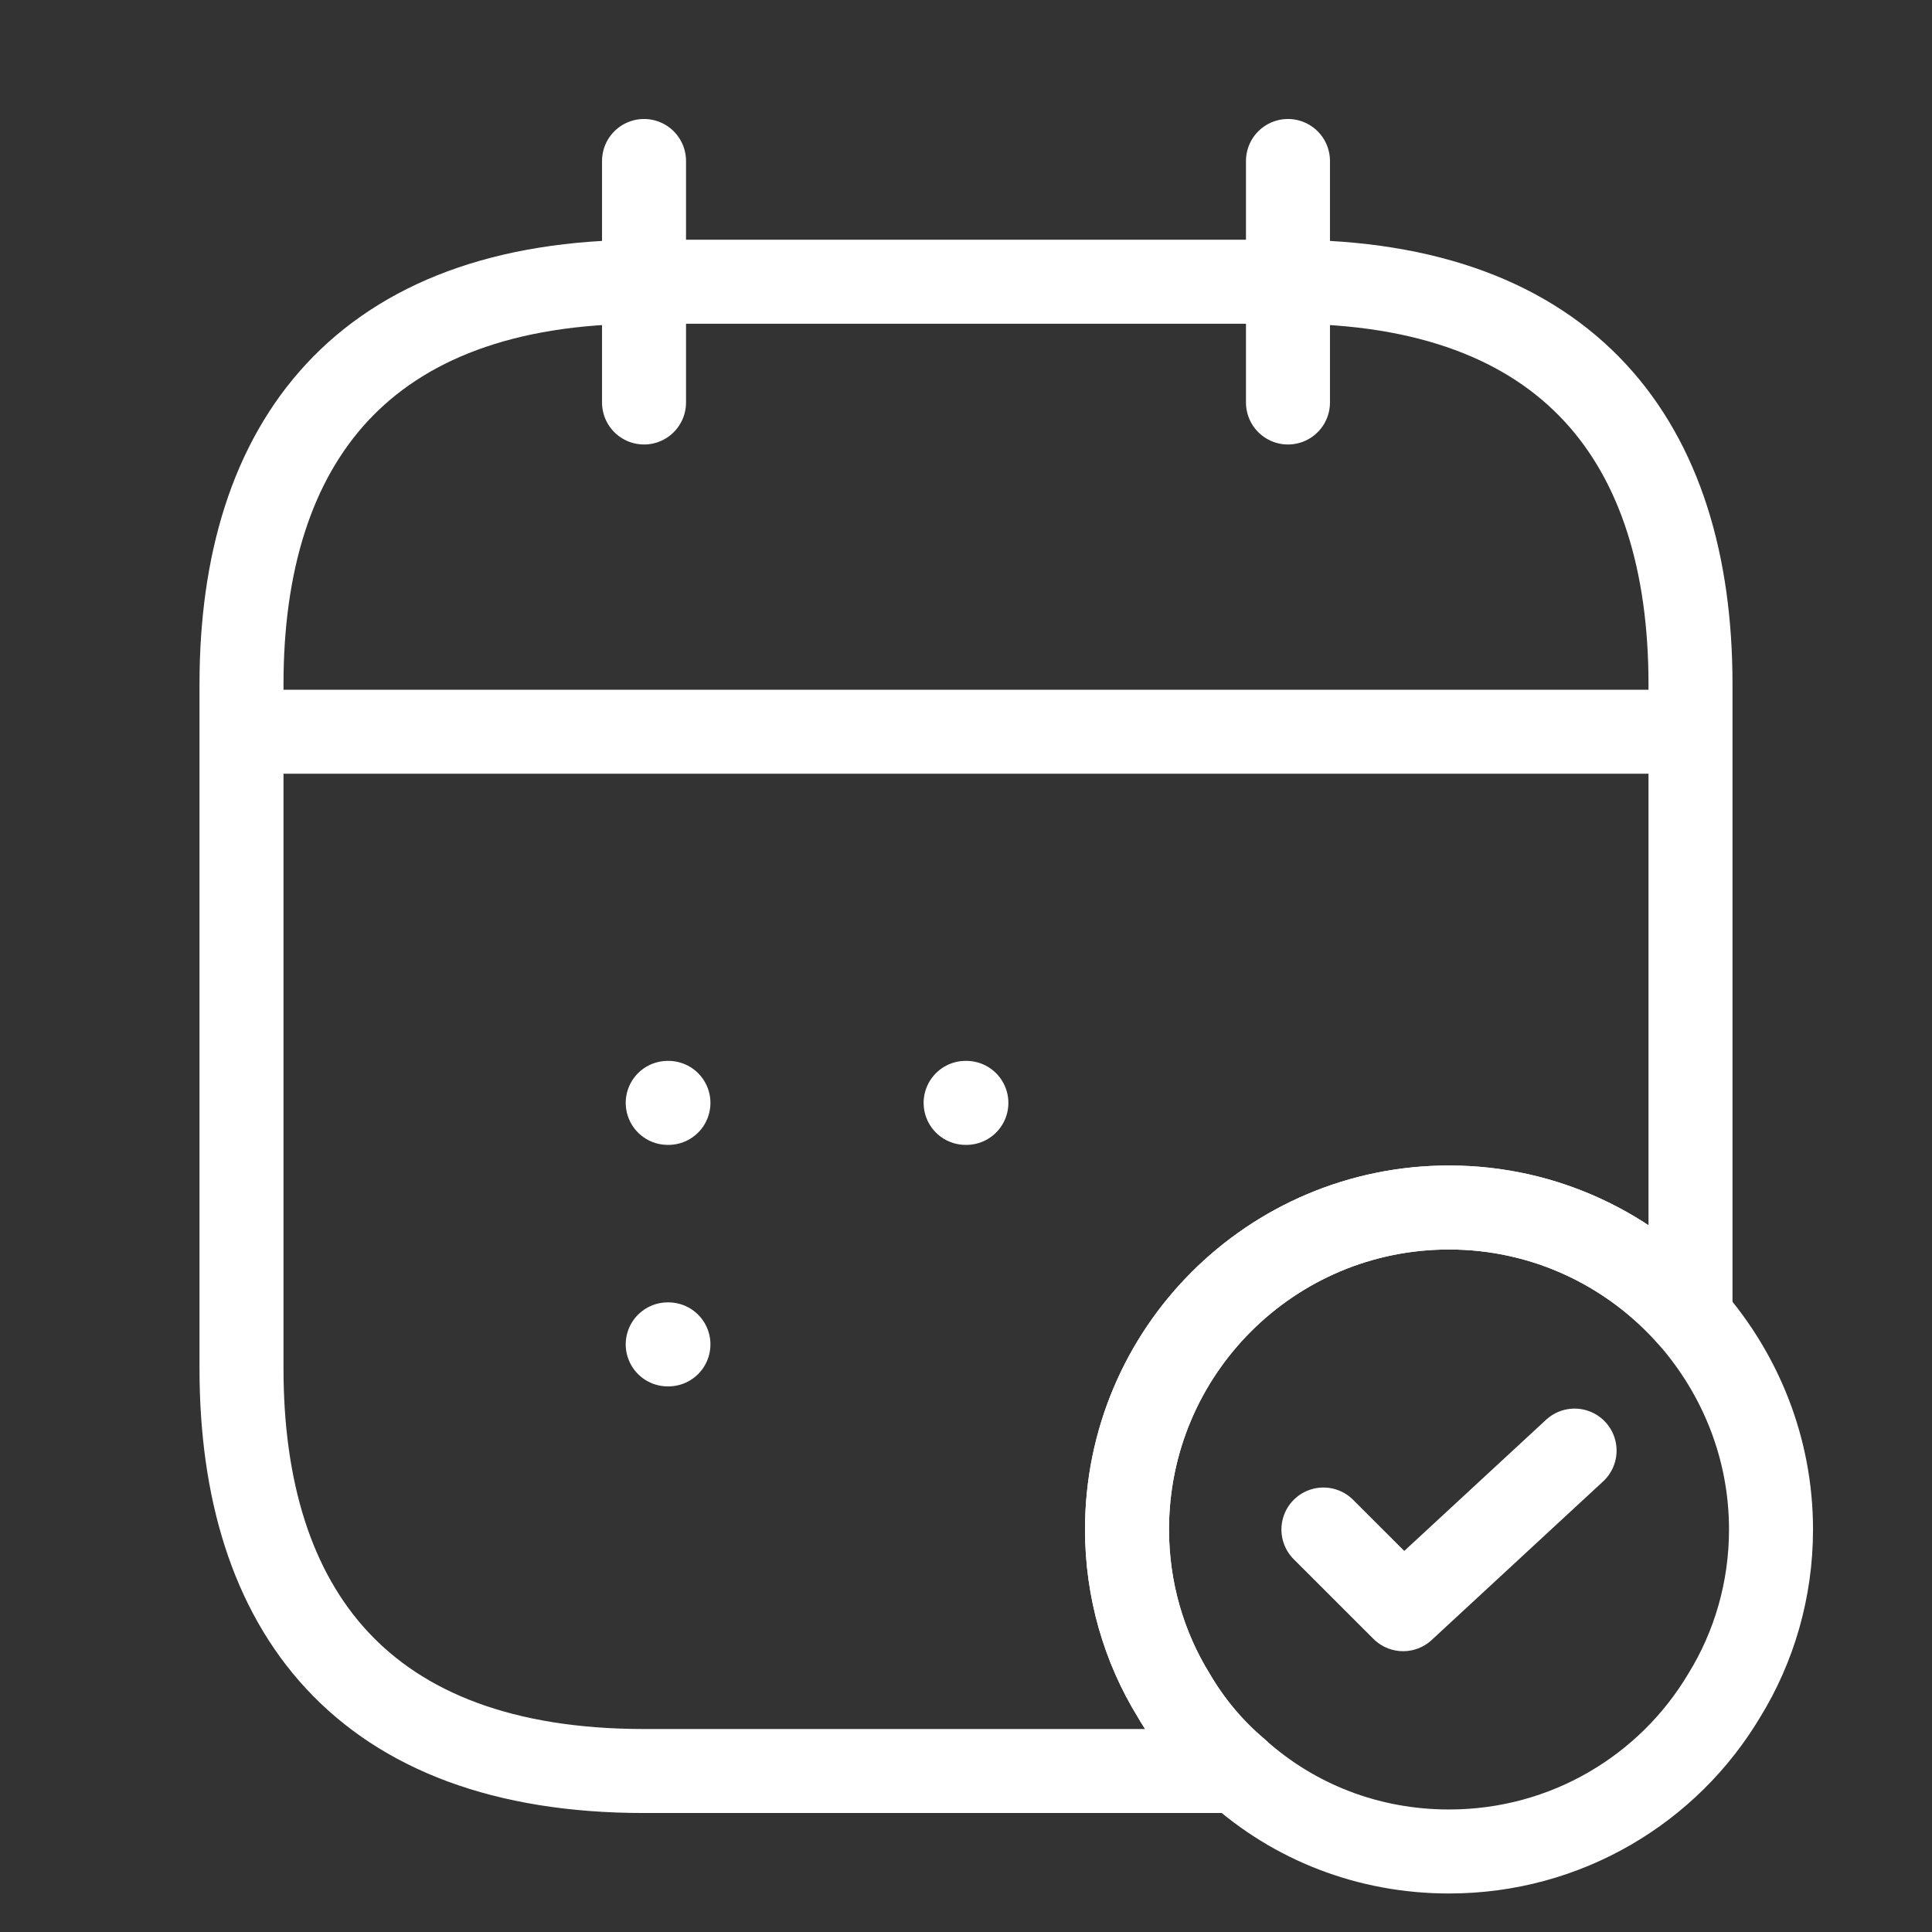
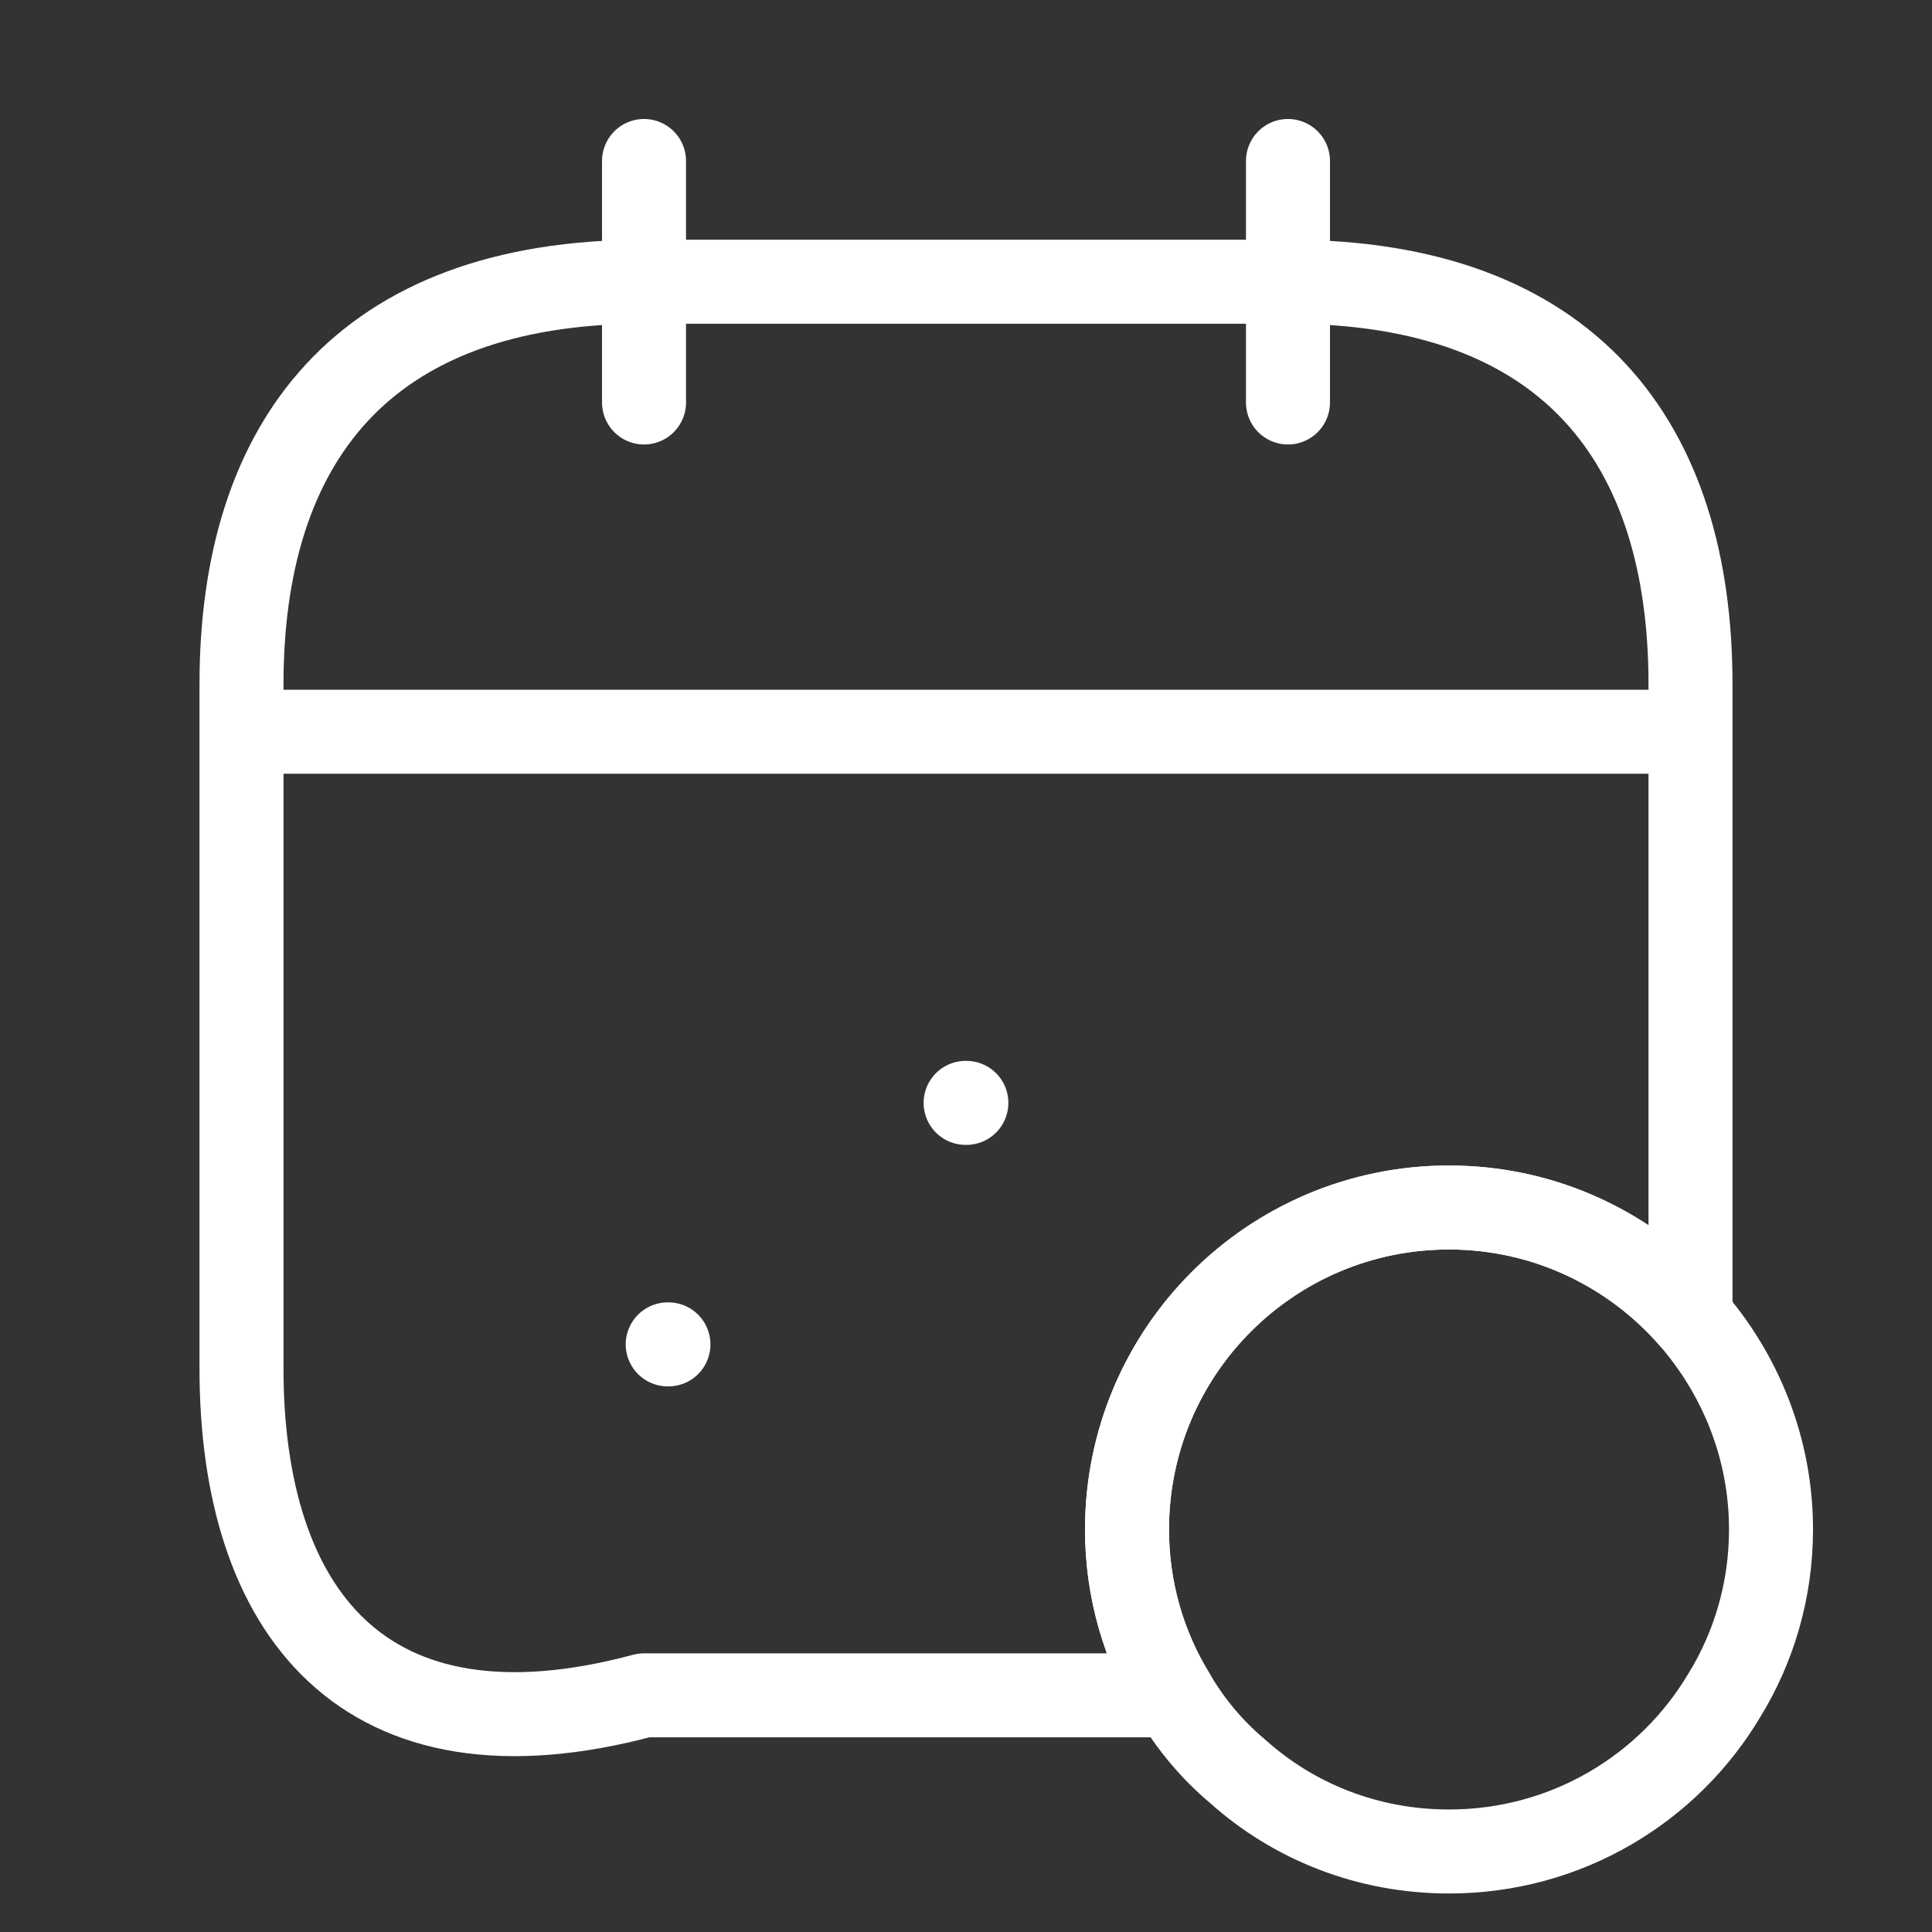
<svg xmlns="http://www.w3.org/2000/svg" width="46" height="46" viewBox="0 0 46 46" fill="none">
  <rect x="0" y="0" width="46" height="46" fill="#333333" stroke="none" />
  <path d="M15.334 3.833V9.583" stroke="white" stroke-width="2" stroke-miterlimit="10" stroke-linecap="round" stroke-linejoin="round" />
  <path d="M30.666 3.833V9.583" stroke="white" stroke-width="2" stroke-miterlimit="10" stroke-linecap="round" stroke-linejoin="round" />
  <path d="M6.708 17.422H39.292" stroke="white" stroke-width="2" stroke-miterlimit="10" stroke-linecap="round" stroke-linejoin="round" />
  <path d="M42.167 36.417C42.167 37.854 41.764 39.215 41.055 40.365C39.733 42.588 37.298 44.083 34.5 44.083C32.564 44.083 30.801 43.374 29.459 42.167C28.865 41.668 28.348 41.055 27.945 40.365C27.236 39.215 26.834 37.854 26.834 36.417C26.834 32.181 30.264 28.75 34.5 28.75C36.8 28.75 38.851 29.766 40.25 31.357C41.438 32.718 42.167 34.481 42.167 36.417Z" stroke="white" stroke-width="2" stroke-miterlimit="10" stroke-linecap="round" stroke-linejoin="round" />
-   <path d="M31.51 36.417L33.408 38.314L37.49 34.538" stroke="white" stroke-width="2" stroke-linecap="round" stroke-linejoin="round" />
-   <path d="M40.25 16.292V31.357C38.851 29.766 36.8 28.75 34.5 28.75C30.264 28.75 26.833 32.181 26.833 36.417C26.833 37.854 27.236 39.215 27.945 40.365C28.348 41.055 28.865 41.668 29.459 42.167H15.333C8.625 42.167 5.75 38.333 5.75 32.583V16.292C5.75 10.542 8.625 6.708 15.333 6.708H30.667C37.375 6.708 40.25 10.542 40.25 16.292Z" stroke="white" stroke-width="2" stroke-miterlimit="10" stroke-linecap="round" stroke-linejoin="round" />
+   <path d="M40.25 16.292V31.357C38.851 29.766 36.8 28.75 34.5 28.75C30.264 28.75 26.833 32.181 26.833 36.417C26.833 37.854 27.236 39.215 27.945 40.365H15.333C8.625 42.167 5.75 38.333 5.75 32.583V16.292C5.75 10.542 8.625 6.708 15.333 6.708H30.667C37.375 6.708 40.25 10.542 40.25 16.292Z" stroke="white" stroke-width="2" stroke-miterlimit="10" stroke-linecap="round" stroke-linejoin="round" />
  <path d="M22.991 26.259H23.009" stroke="white" stroke-width="2" stroke-linecap="round" stroke-linejoin="round" />
-   <path d="M15.898 26.259H15.915" stroke="white" stroke-width="2" stroke-linecap="round" stroke-linejoin="round" />
  <path d="M15.898 32.009H15.915" stroke="white" stroke-width="2" stroke-linecap="round" stroke-linejoin="round" />
</svg>